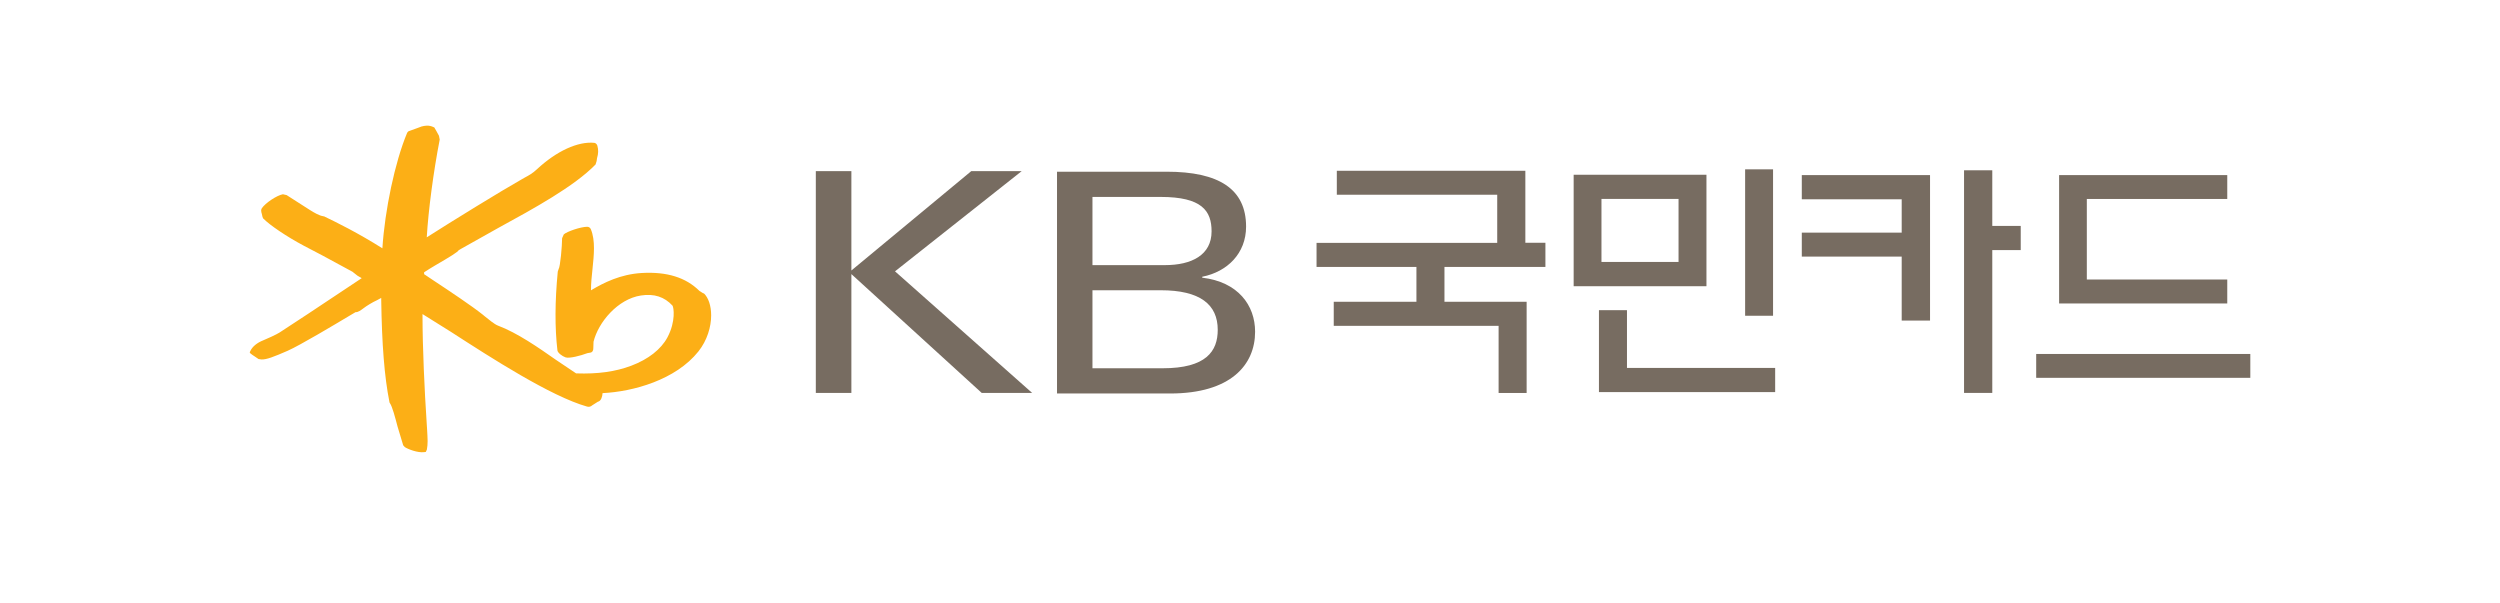
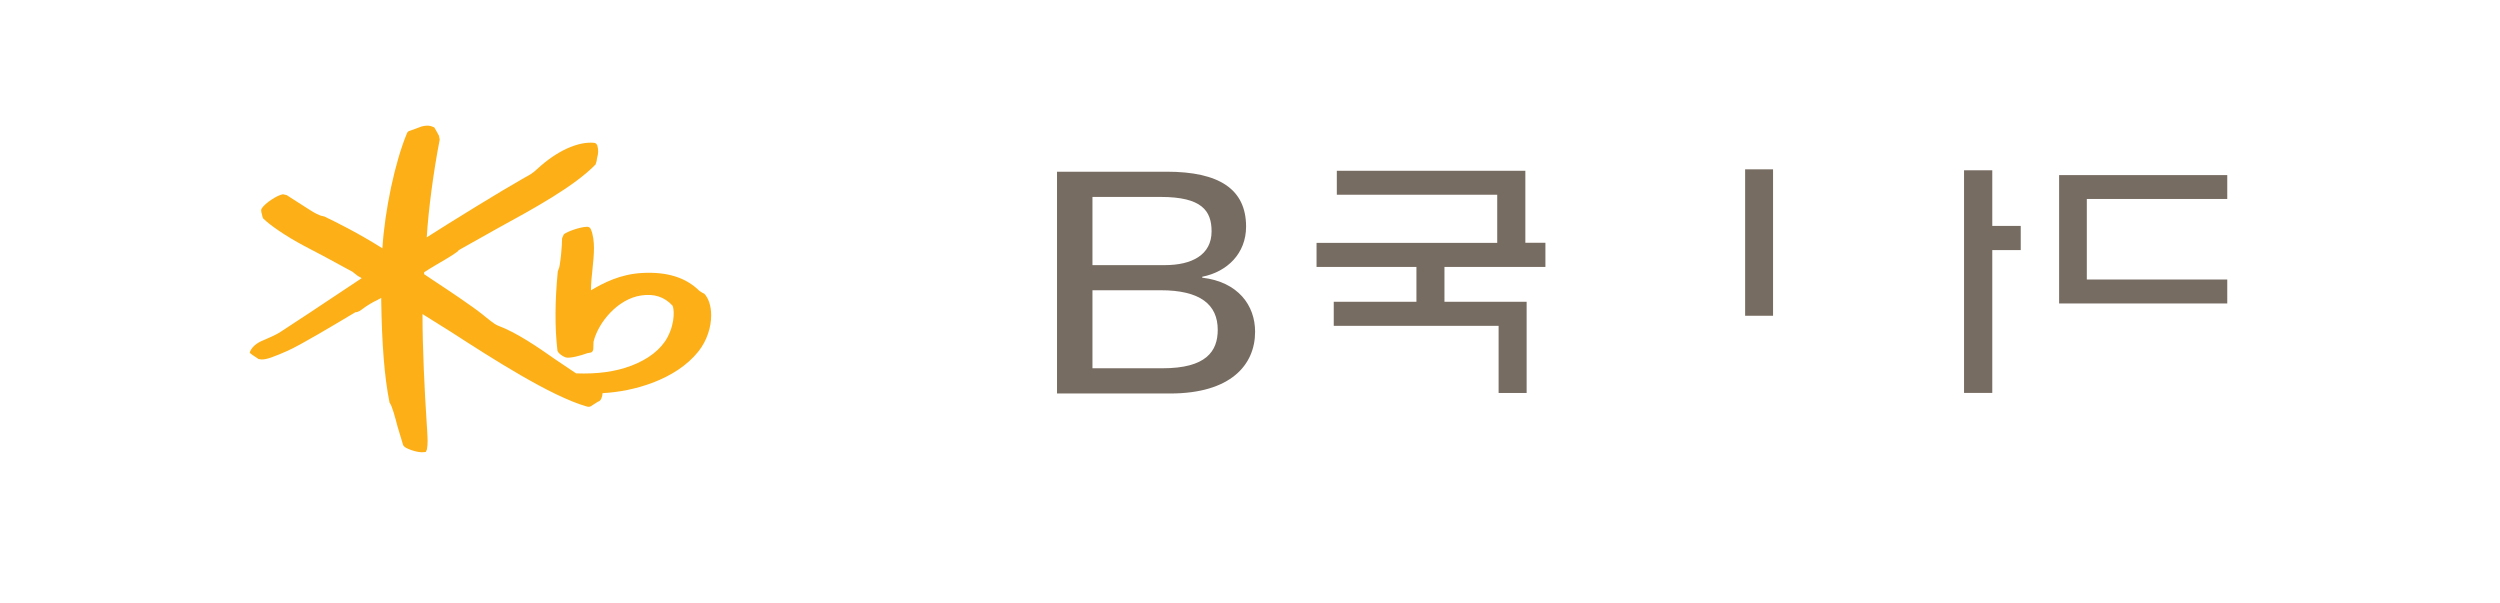
<svg xmlns="http://www.w3.org/2000/svg" width="199" height="48" viewBox="0 0 199 48" fill="none">
  <path d="M55.999 23.361L55.678 23.16C54.597 22.084 53.084 21.614 51.073 21.731C49.392 21.832 48.065 22.496 47.042 23.109V23.067C47.042 22.546 47.102 21.975 47.161 21.429C47.22 20.866 47.279 20.294 47.279 19.757C47.279 19.219 47.22 18.689 47.026 18.236C46.975 18.127 46.873 18.051 46.738 18.051C46.197 18.059 45.133 18.429 44.879 18.656L44.744 18.958C44.744 19.555 44.6 21.227 44.465 21.42L44.398 21.622C44.169 24 44.161 26.101 44.372 27.899C44.398 28.084 44.744 28.352 45.014 28.445C45.31 28.554 46.231 28.311 46.764 28.109L46.966 28.075C47.135 28.058 47.237 27.916 47.228 27.722L47.245 27.201C47.626 25.647 49.18 23.798 51.022 23.521C52.062 23.361 52.882 23.622 53.532 24.328C53.625 24.454 53.811 25.571 53.127 26.857C52.62 27.806 51.597 28.605 50.254 29.109C48.986 29.588 47.583 29.781 45.859 29.722C45.792 29.672 44.245 28.638 44.245 28.638C42.877 27.68 41.178 26.495 39.632 25.916C39.361 25.815 38.88 25.412 38.584 25.176L38.423 25.042C37.536 24.336 35.846 23.21 34.486 22.311C34.486 22.311 33.877 21.899 33.759 21.824V21.672C33.801 21.63 34.655 21.118 34.655 21.118C35.855 20.421 36.404 20.084 36.522 19.908C36.497 19.933 36.683 19.816 36.683 19.816C36.691 19.816 39.649 18.152 39.649 18.152C42.496 16.597 45.716 14.833 47.406 13.093L47.49 12.825L47.524 12.589C47.634 12.22 47.642 11.934 47.55 11.598C47.524 11.505 47.44 11.396 47.321 11.371C46.003 11.236 44.296 12.026 42.741 13.472C42.395 13.799 42.099 13.959 41.786 14.127L41.55 14.261C39.843 15.228 35.981 17.606 33.97 18.891C34.097 16.732 34.503 13.665 35.001 11.11L34.942 10.808L34.731 10.421L34.57 10.144L34.528 10.127C34.122 9.926 33.793 10.01 33.556 10.069L33.151 10.22L32.618 10.413C32.517 10.43 32.441 10.497 32.398 10.598C31.435 12.909 30.632 16.723 30.438 19.765C28.512 18.547 26.737 17.673 25.858 17.253L25.833 17.236L25.731 17.211C25.419 17.169 25.03 16.942 24.667 16.715C24.624 16.69 23.931 16.244 23.931 16.244L22.816 15.53L22.52 15.463C22.039 15.547 21.118 16.16 20.839 16.581C20.805 16.639 20.788 16.698 20.788 16.757C20.788 16.849 20.813 16.933 20.839 17.017L20.89 17.244L20.94 17.379C21.473 17.925 22.833 18.841 24.16 19.547L25.698 20.353L28.055 21.63L28.461 21.95L28.74 22.109C28.74 22.109 28.773 22.126 28.79 22.143C28.165 22.563 24.506 24.991 24.506 24.991L22.25 26.47C22.039 26.613 21.151 27.017 20.949 27.092C20.459 27.285 20.095 27.588 19.935 27.924L19.875 28.05L19.935 28.134L20.104 28.26L20.332 28.411L20.577 28.579L20.813 28.613C21.211 28.63 21.794 28.403 22.892 27.924C23.898 27.479 26.636 25.84 27.802 25.143L28.3 24.849C28.503 24.865 28.731 24.689 28.934 24.538C29.171 24.353 29.678 24.042 29.99 23.907C29.999 23.907 30.176 23.807 30.345 23.714C30.345 23.765 30.345 23.849 30.345 23.849C30.396 27.403 30.599 29.991 30.996 31.982V32.016L31.038 32.092C31.232 32.377 31.452 33.218 31.646 33.957L32.094 35.444L32.221 35.587C32.474 35.755 33.252 36.058 33.767 35.99L33.894 35.974L33.979 35.789C34.021 35.57 34.038 35.352 34.038 35.108C34.038 34.839 34.013 34.537 33.996 34.175L33.962 33.638C33.793 31.151 33.632 27.571 33.632 25.185V25C34.055 25.26 35.914 26.428 35.914 26.428C39.074 28.47 43.84 31.546 46.721 32.361C46.873 32.411 47.034 32.369 47.135 32.268L47.583 31.982L47.668 31.949C47.837 31.873 47.947 31.596 47.964 31.293C50.397 31.176 53.786 30.243 55.594 27.974C56.295 27.092 56.608 26.017 56.608 25.101C56.608 24.345 56.397 23.698 56.016 23.336" fill="#FCAF16" />
-   <path d="M133.612 20.851H127.477V15.834H133.612V20.851ZM135.834 13.91H125.263V22.783H135.834V13.91Z" fill="#776C61" />
  <path d="M114.979 21.248V24.021H121.52V31.281H119.289V25.937H106.166V24.021H112.748V21.248H104.797V19.333H119.179V15.501H106.411V13.594H121.418V19.324H123.015V21.248H114.979Z" fill="#776C61" />
-   <path d="M141.303 31.211H127.276V24.69H129.507V29.287H141.303V31.211Z" fill="#776C61" />
  <path d="M141.135 13.479H138.912V25.134H141.135V13.479Z" fill="#776C61" />
-   <path d="M64.939 13.624H67.77V21.531L77.31 13.624H81.324L71.243 21.598L82.16 31.278H78.147L67.77 21.817V31.278H64.939V13.624Z" fill="#776C61" />
  <path d="M84.138 13.668H92.867C97.016 13.668 99.188 15.038 99.188 18.037C99.188 20.172 97.692 21.634 95.698 22.029V22.104C98.554 22.44 99.906 24.306 99.906 26.406C99.906 29.045 97.963 31.322 93.146 31.322H84.138V13.668ZM86.969 21.104H92.724C94.861 21.104 96.442 20.298 96.442 18.415C96.442 16.777 95.664 15.676 92.394 15.676H86.96V21.104H86.969ZM86.969 29.314H92.546C96.01 29.314 96.932 27.961 96.932 26.255C96.932 24.23 95.52 23.104 92.394 23.104H86.96V29.314H86.969Z" fill="#776C61" />
-   <path d="M143.423 13.938V15.863H151.375V18.518H143.423V20.425H151.375V25.517H153.631V13.938H143.423Z" fill="#776C61" />
-   <path d="M179.125 28.176H162.081V30.075H179.125V28.176Z" fill="#776C61" />
  <path d="M166.111 15.838H177.29V13.938H163.905V24.156H177.29V22.249H166.111V15.838Z" fill="#776C61" />
  <path d="M156.338 31.276H158.586V19.907H160.85V17.983H158.586V13.555H156.338V31.276Z" fill="#776C61" />
</svg>